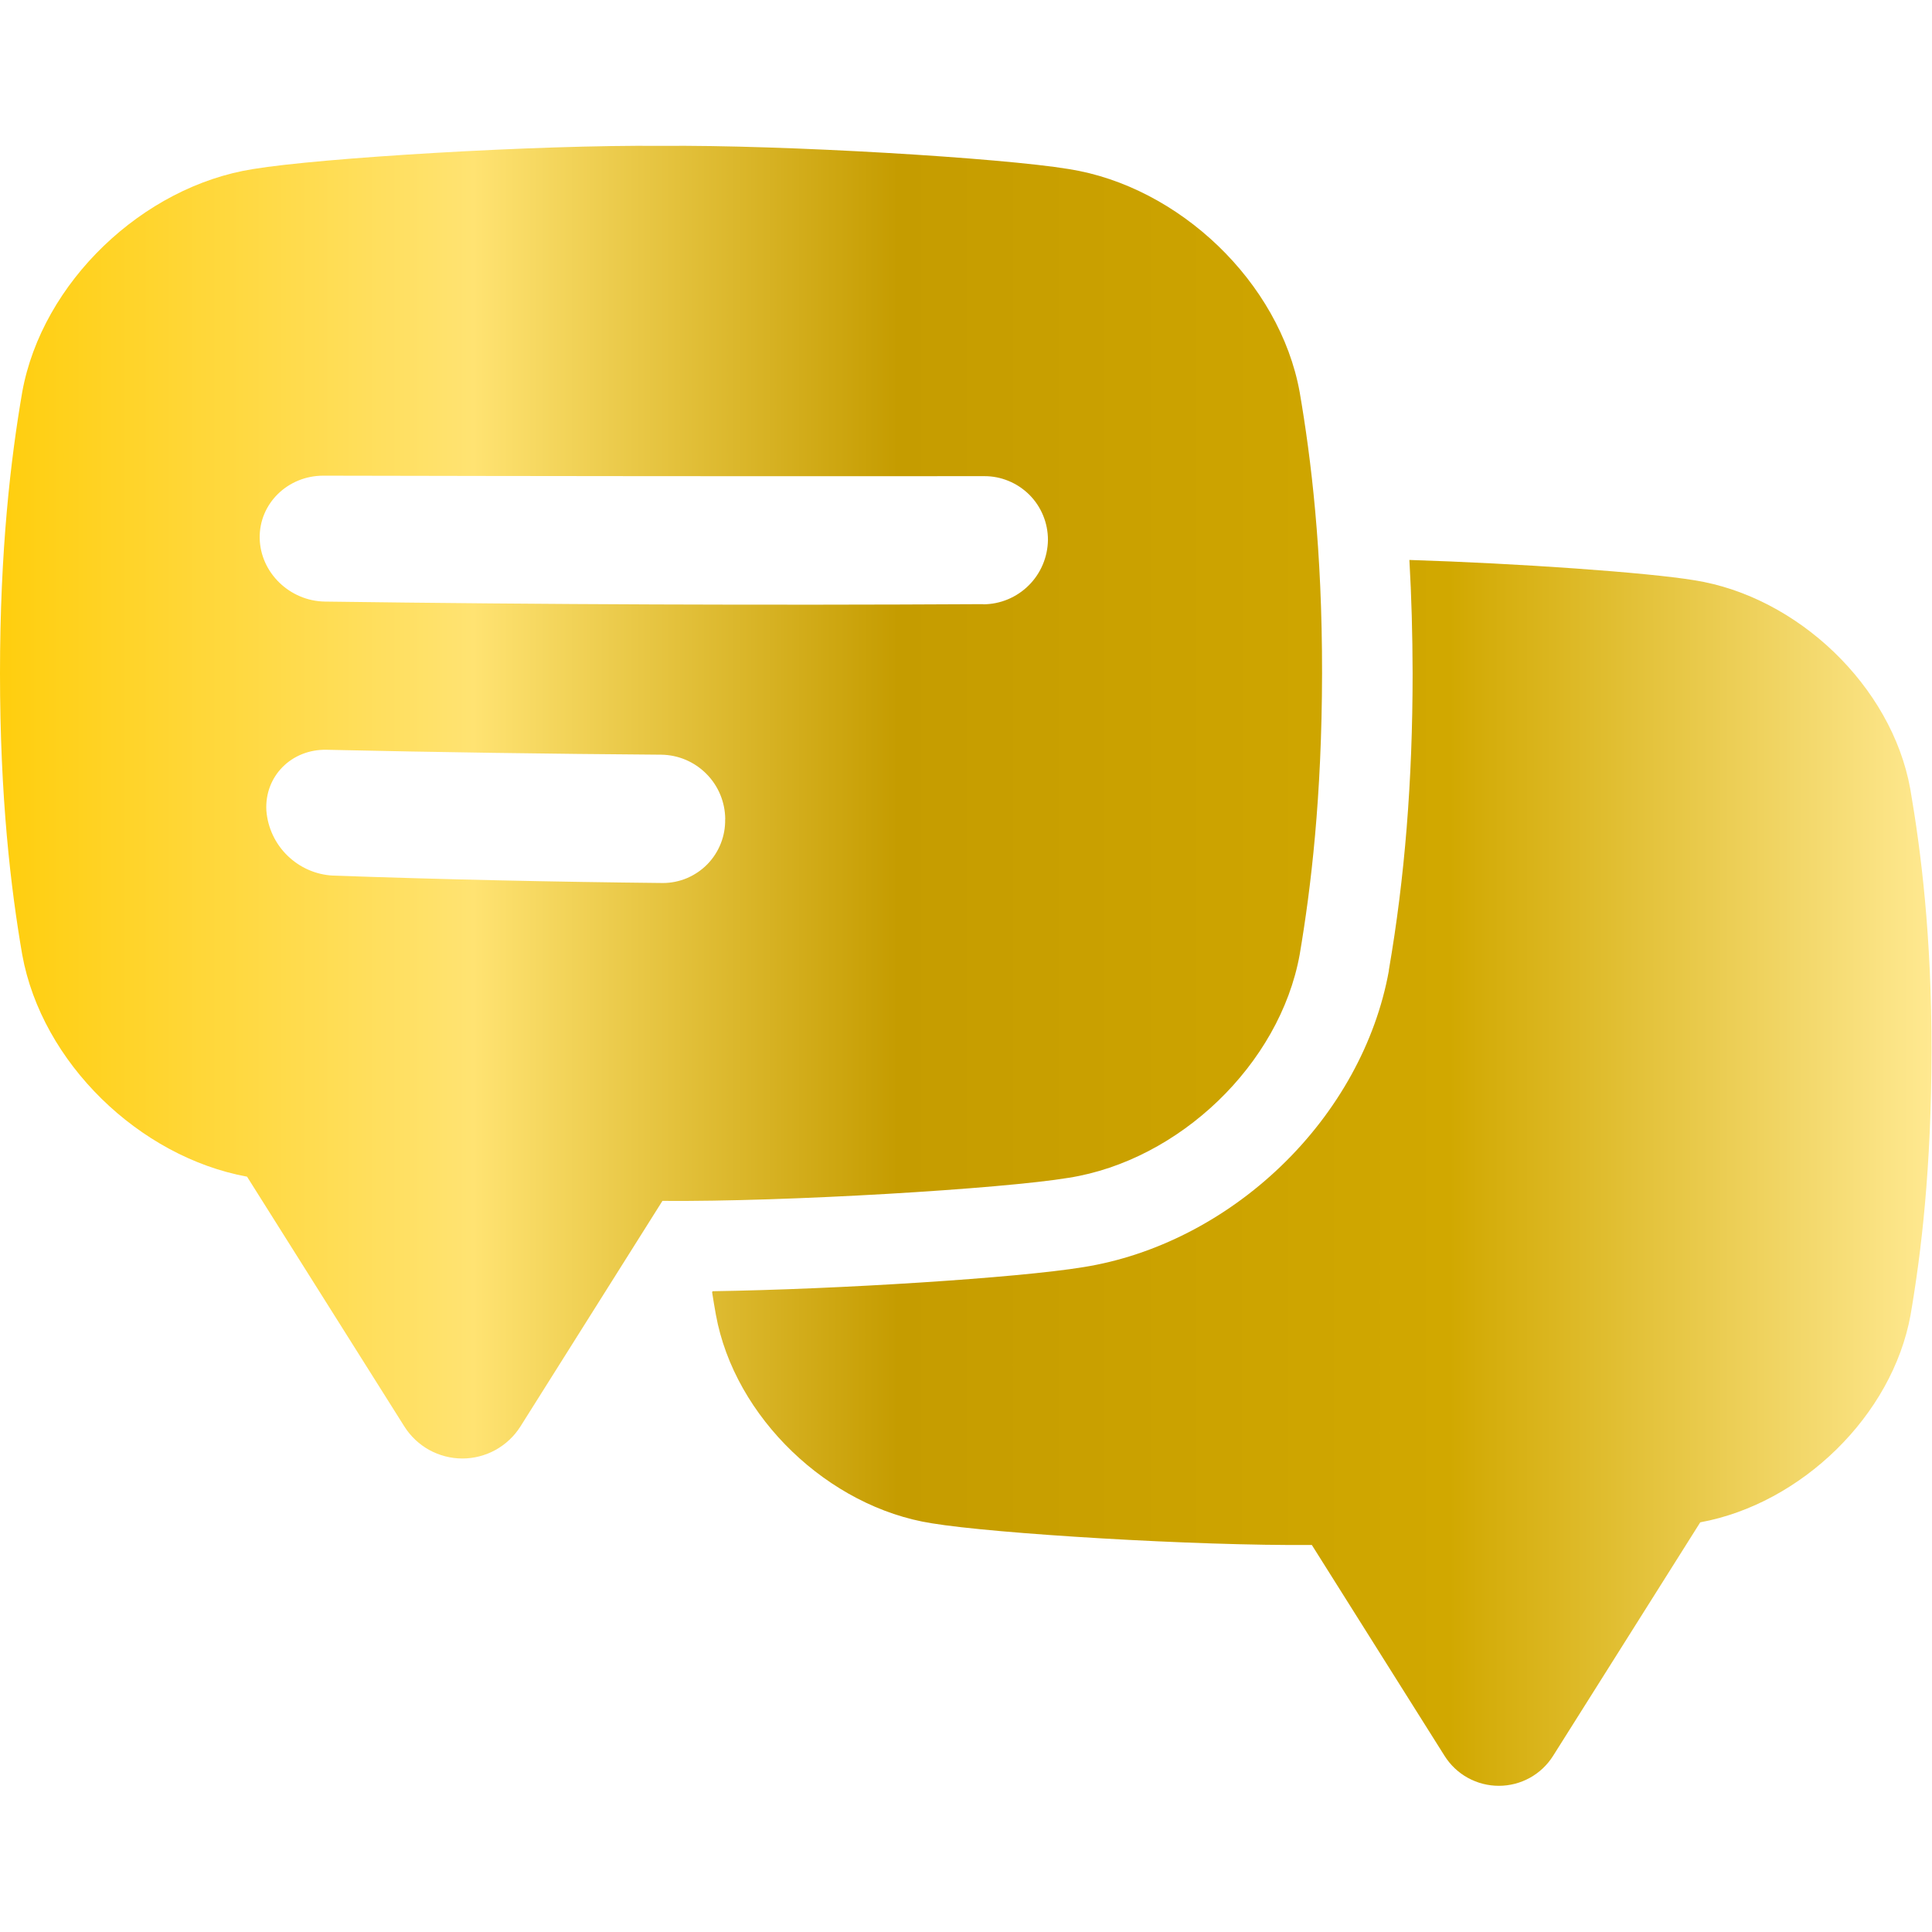
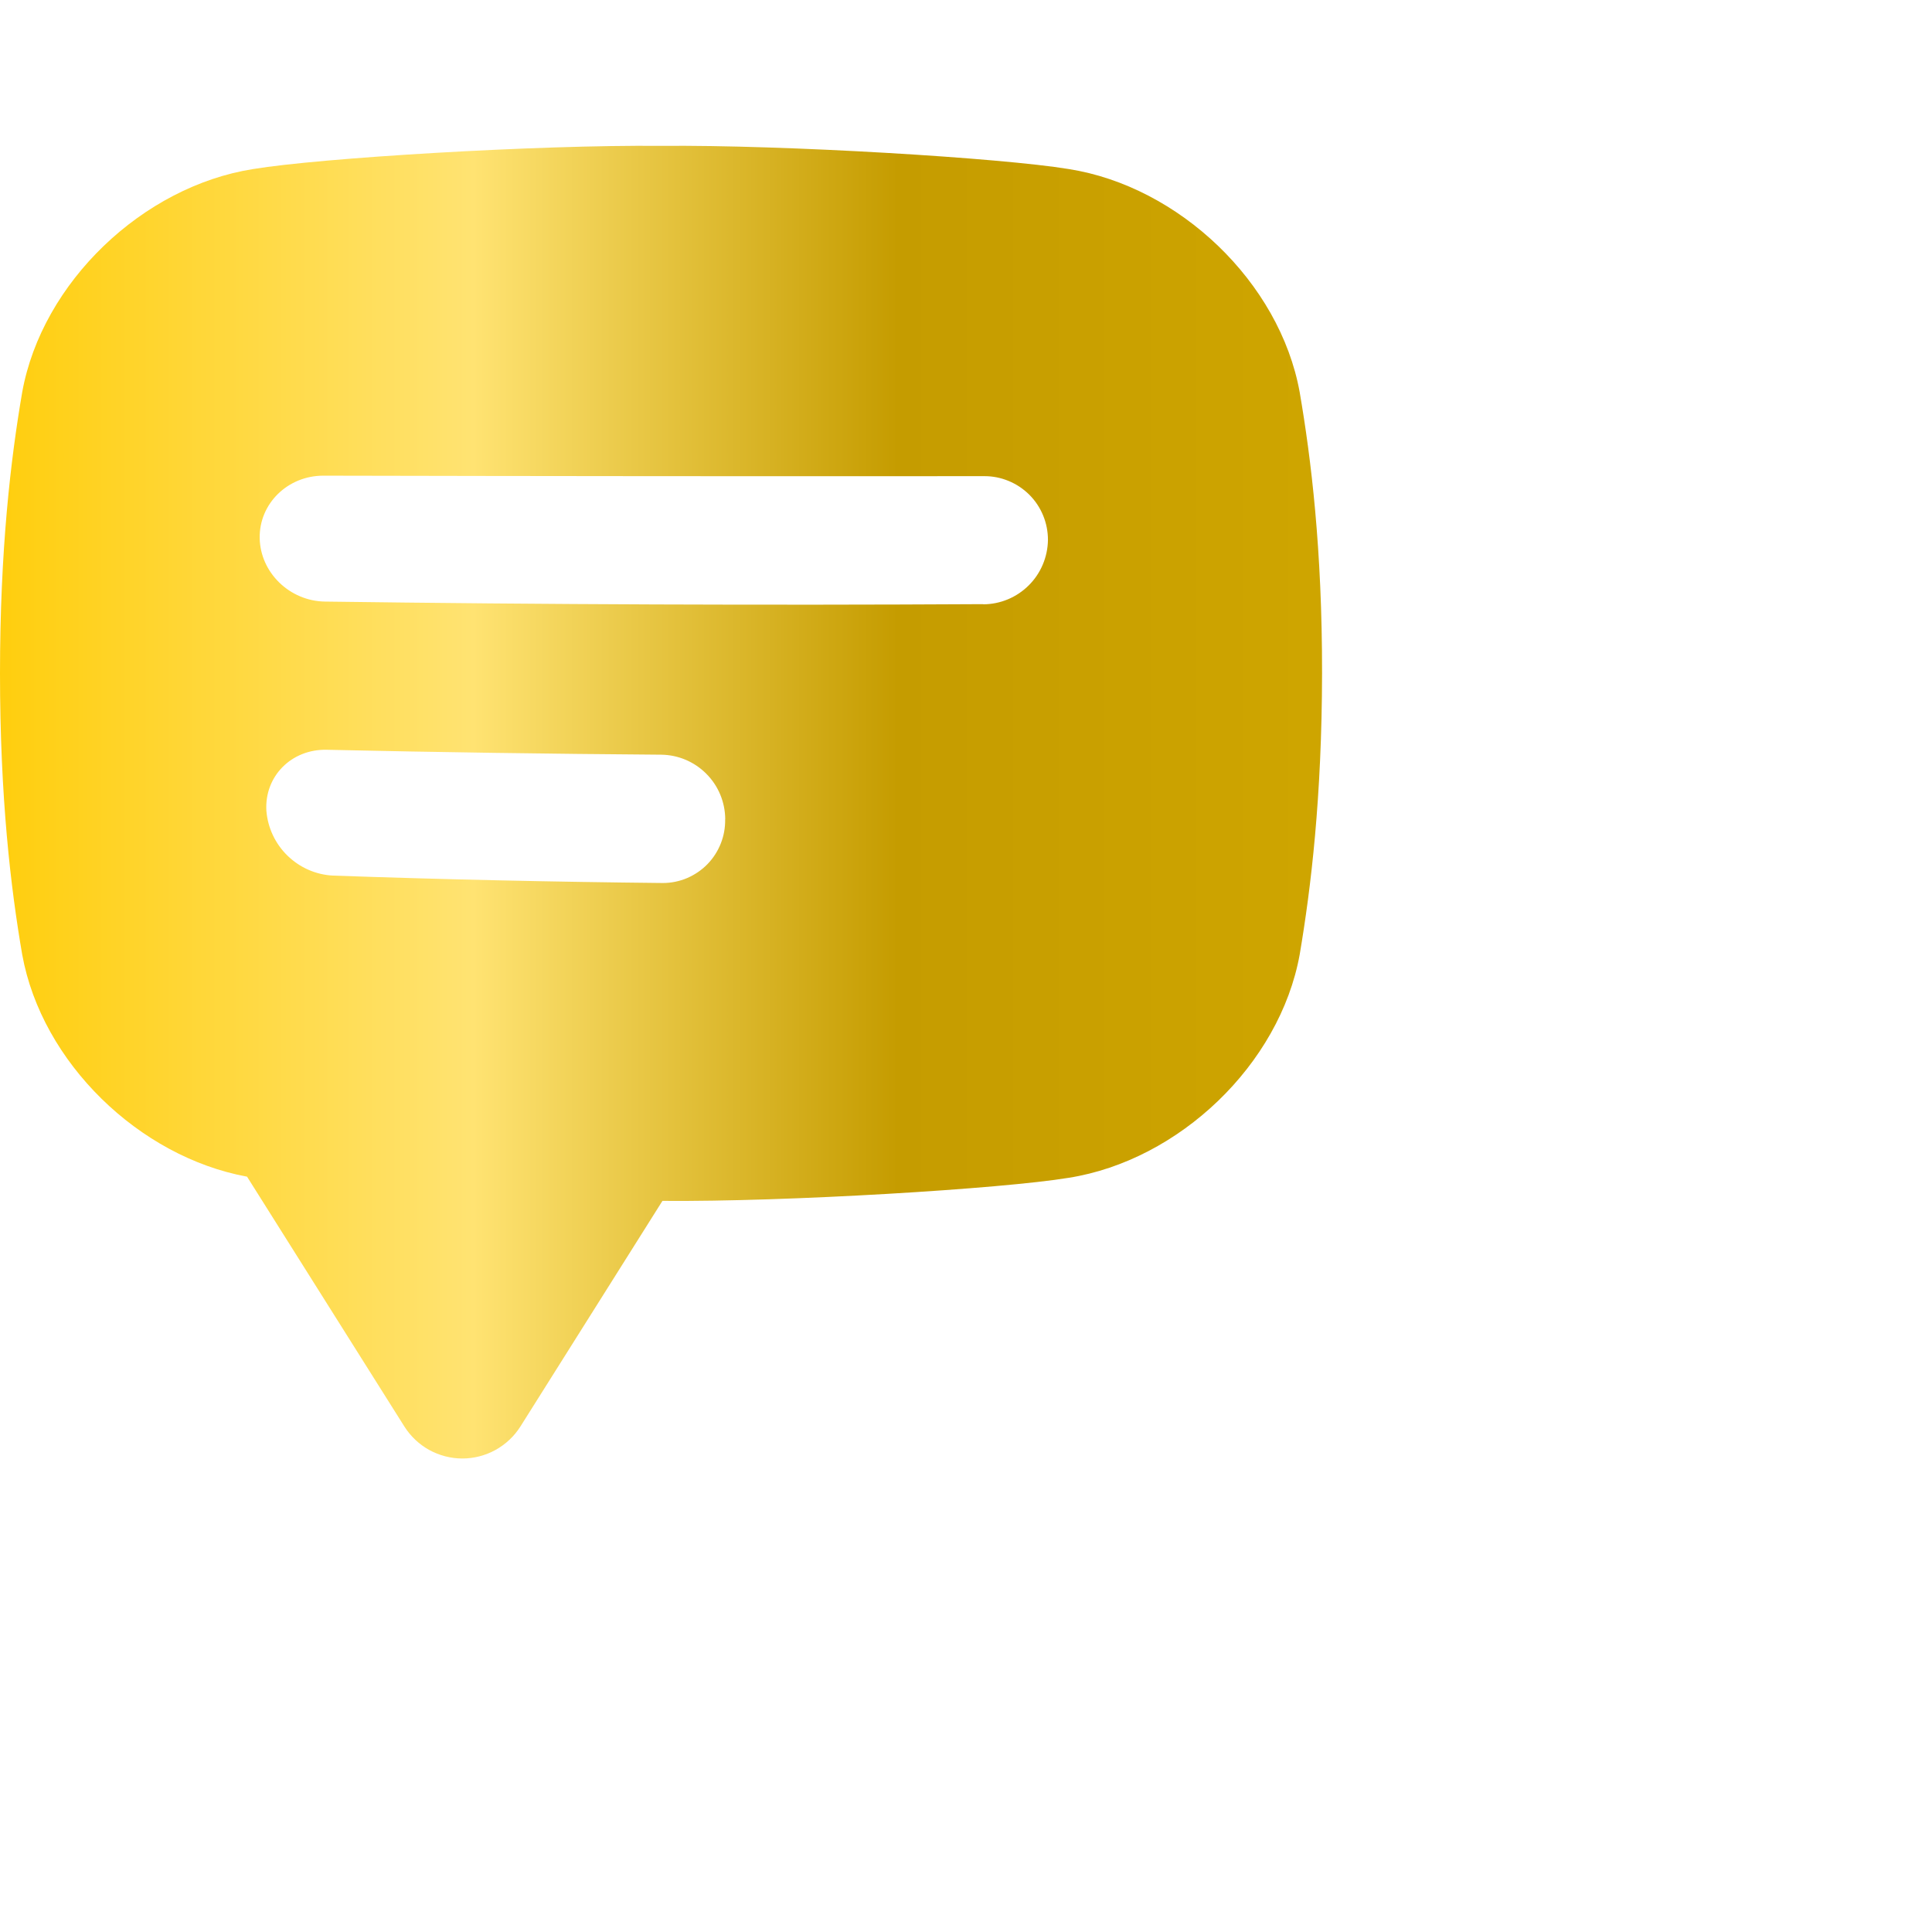
<svg xmlns="http://www.w3.org/2000/svg" width="24" height="24" viewBox="0 0 24 24" fill="none">
  <g clip-path="url(#clip0_162_2493)">
    <path fill-rule="evenodd" clip-rule="evenodd" d="M13.276 2.1C14.645 2.315 15.897 3.504 16.145 4.871C16.287 5.697 16.425 6.824 16.423 8.364C16.421 9.905 16.285 11.033 16.145 11.859C15.897 13.224 14.646 14.415 13.276 14.631C12.448 14.768 9.773 14.931 8.229 14.918L6.465 17.72C6.388 17.842 6.281 17.942 6.155 18.012C6.029 18.081 5.888 18.118 5.744 18.118C5.6 18.118 5.458 18.081 5.332 18.012C5.206 17.942 5.1 17.842 5.023 17.72L3.069 14.617C1.729 14.371 0.519 13.2 0.276 11.859C0.134 11.035 0 9.907 0 8.366C0 6.825 0.134 5.697 0.276 4.871C0.523 3.506 1.775 2.315 3.145 2.1C3.975 1.962 6.67 1.798 8.21 1.812C9.751 1.798 12.445 1.962 13.276 2.1ZM8.954 10.478C8.992 10.382 9.01 10.28 9.008 10.177H9.009C9.008 9.966 8.925 9.764 8.776 9.614C8.627 9.463 8.426 9.378 8.215 9.375C6.829 9.365 5.444 9.345 4.059 9.314C3.622 9.304 3.284 9.642 3.309 10.071C3.326 10.283 3.419 10.481 3.571 10.629C3.724 10.778 3.924 10.866 4.136 10.877C5.503 10.925 6.869 10.955 8.235 10.969C8.338 10.969 8.44 10.948 8.535 10.908C8.63 10.867 8.716 10.809 8.788 10.735C8.86 10.661 8.916 10.574 8.954 10.478ZM4.037 7.473C6.763 7.51 9.489 7.52 12.215 7.505V7.507C12.427 7.506 12.63 7.421 12.78 7.271C12.93 7.122 13.015 6.919 13.018 6.707C13.018 6.603 12.998 6.499 12.958 6.403C12.918 6.306 12.86 6.219 12.786 6.145C12.712 6.072 12.624 6.013 12.528 5.974C12.431 5.934 12.328 5.914 12.224 5.915C9.488 5.917 6.752 5.915 4.016 5.909C3.575 5.909 3.219 6.255 3.226 6.684C3.233 7.113 3.599 7.467 4.037 7.473Z" fill="url(#paint0_linear_162_2493)" />
-     <path d="M21.047 7.208C22.328 7.409 23.499 8.522 23.73 9.8C23.863 10.572 23.996 11.624 23.994 13.064C23.992 14.505 23.867 15.56 23.734 16.333C23.507 17.587 22.374 18.681 21.121 18.911L19.293 21.812C19.221 21.926 19.122 22.02 19.004 22.085C18.886 22.15 18.754 22.184 18.619 22.184C18.485 22.184 18.352 22.15 18.234 22.085C18.116 22.02 18.017 21.926 17.945 21.812L16.296 19.192C14.852 19.205 12.35 19.051 11.576 18.923C10.295 18.723 9.125 17.61 8.893 16.332C8.877 16.244 8.861 16.149 8.846 16.051L8.853 16.04C10.421 16.016 12.642 15.875 13.457 15.741C14.346 15.6 15.217 15.155 15.912 14.487C16.616 13.811 17.092 12.95 17.253 12.059V12.05C17.45 10.908 17.548 9.703 17.548 8.365V8.362C17.547 7.879 17.534 7.41 17.508 6.956C18.87 6.999 20.459 7.111 21.047 7.208Z" fill="url(#paint1_linear_162_2493)" />
  </g>
  <defs>
    <linearGradient id="paint0_linear_162_2493" x1="23.994" y1="11.998" x2="0" y2="11.998" gradientUnits="userSpaceOnUse">
      <stop stop-color="#FFE991" />
      <stop offset="0.25" stop-color="#D1A800" />
      <stop offset="0.535" stop-color="#C59C00" />
      <stop offset="0.755" stop-color="#FFE372" />
      <stop offset="1" stop-color="#FFCE0E" />
    </linearGradient>
    <linearGradient id="paint1_linear_162_2493" x1="23.994" y1="11.998" x2="0" y2="11.998" gradientUnits="userSpaceOnUse">
      <stop stop-color="#FFE991" />
      <stop offset="0.25" stop-color="#D1A800" />
      <stop offset="0.535" stop-color="#C59C00" />
      <stop offset="0.755" stop-color="#FFE372" />
      <stop offset="1" stop-color="#FFCE0E" />
    </linearGradient>
    <clipPath id="clip0_162_2493">
      <rect width="24" height="24" fill="white" />
    </clipPath>
  </defs>
</svg>